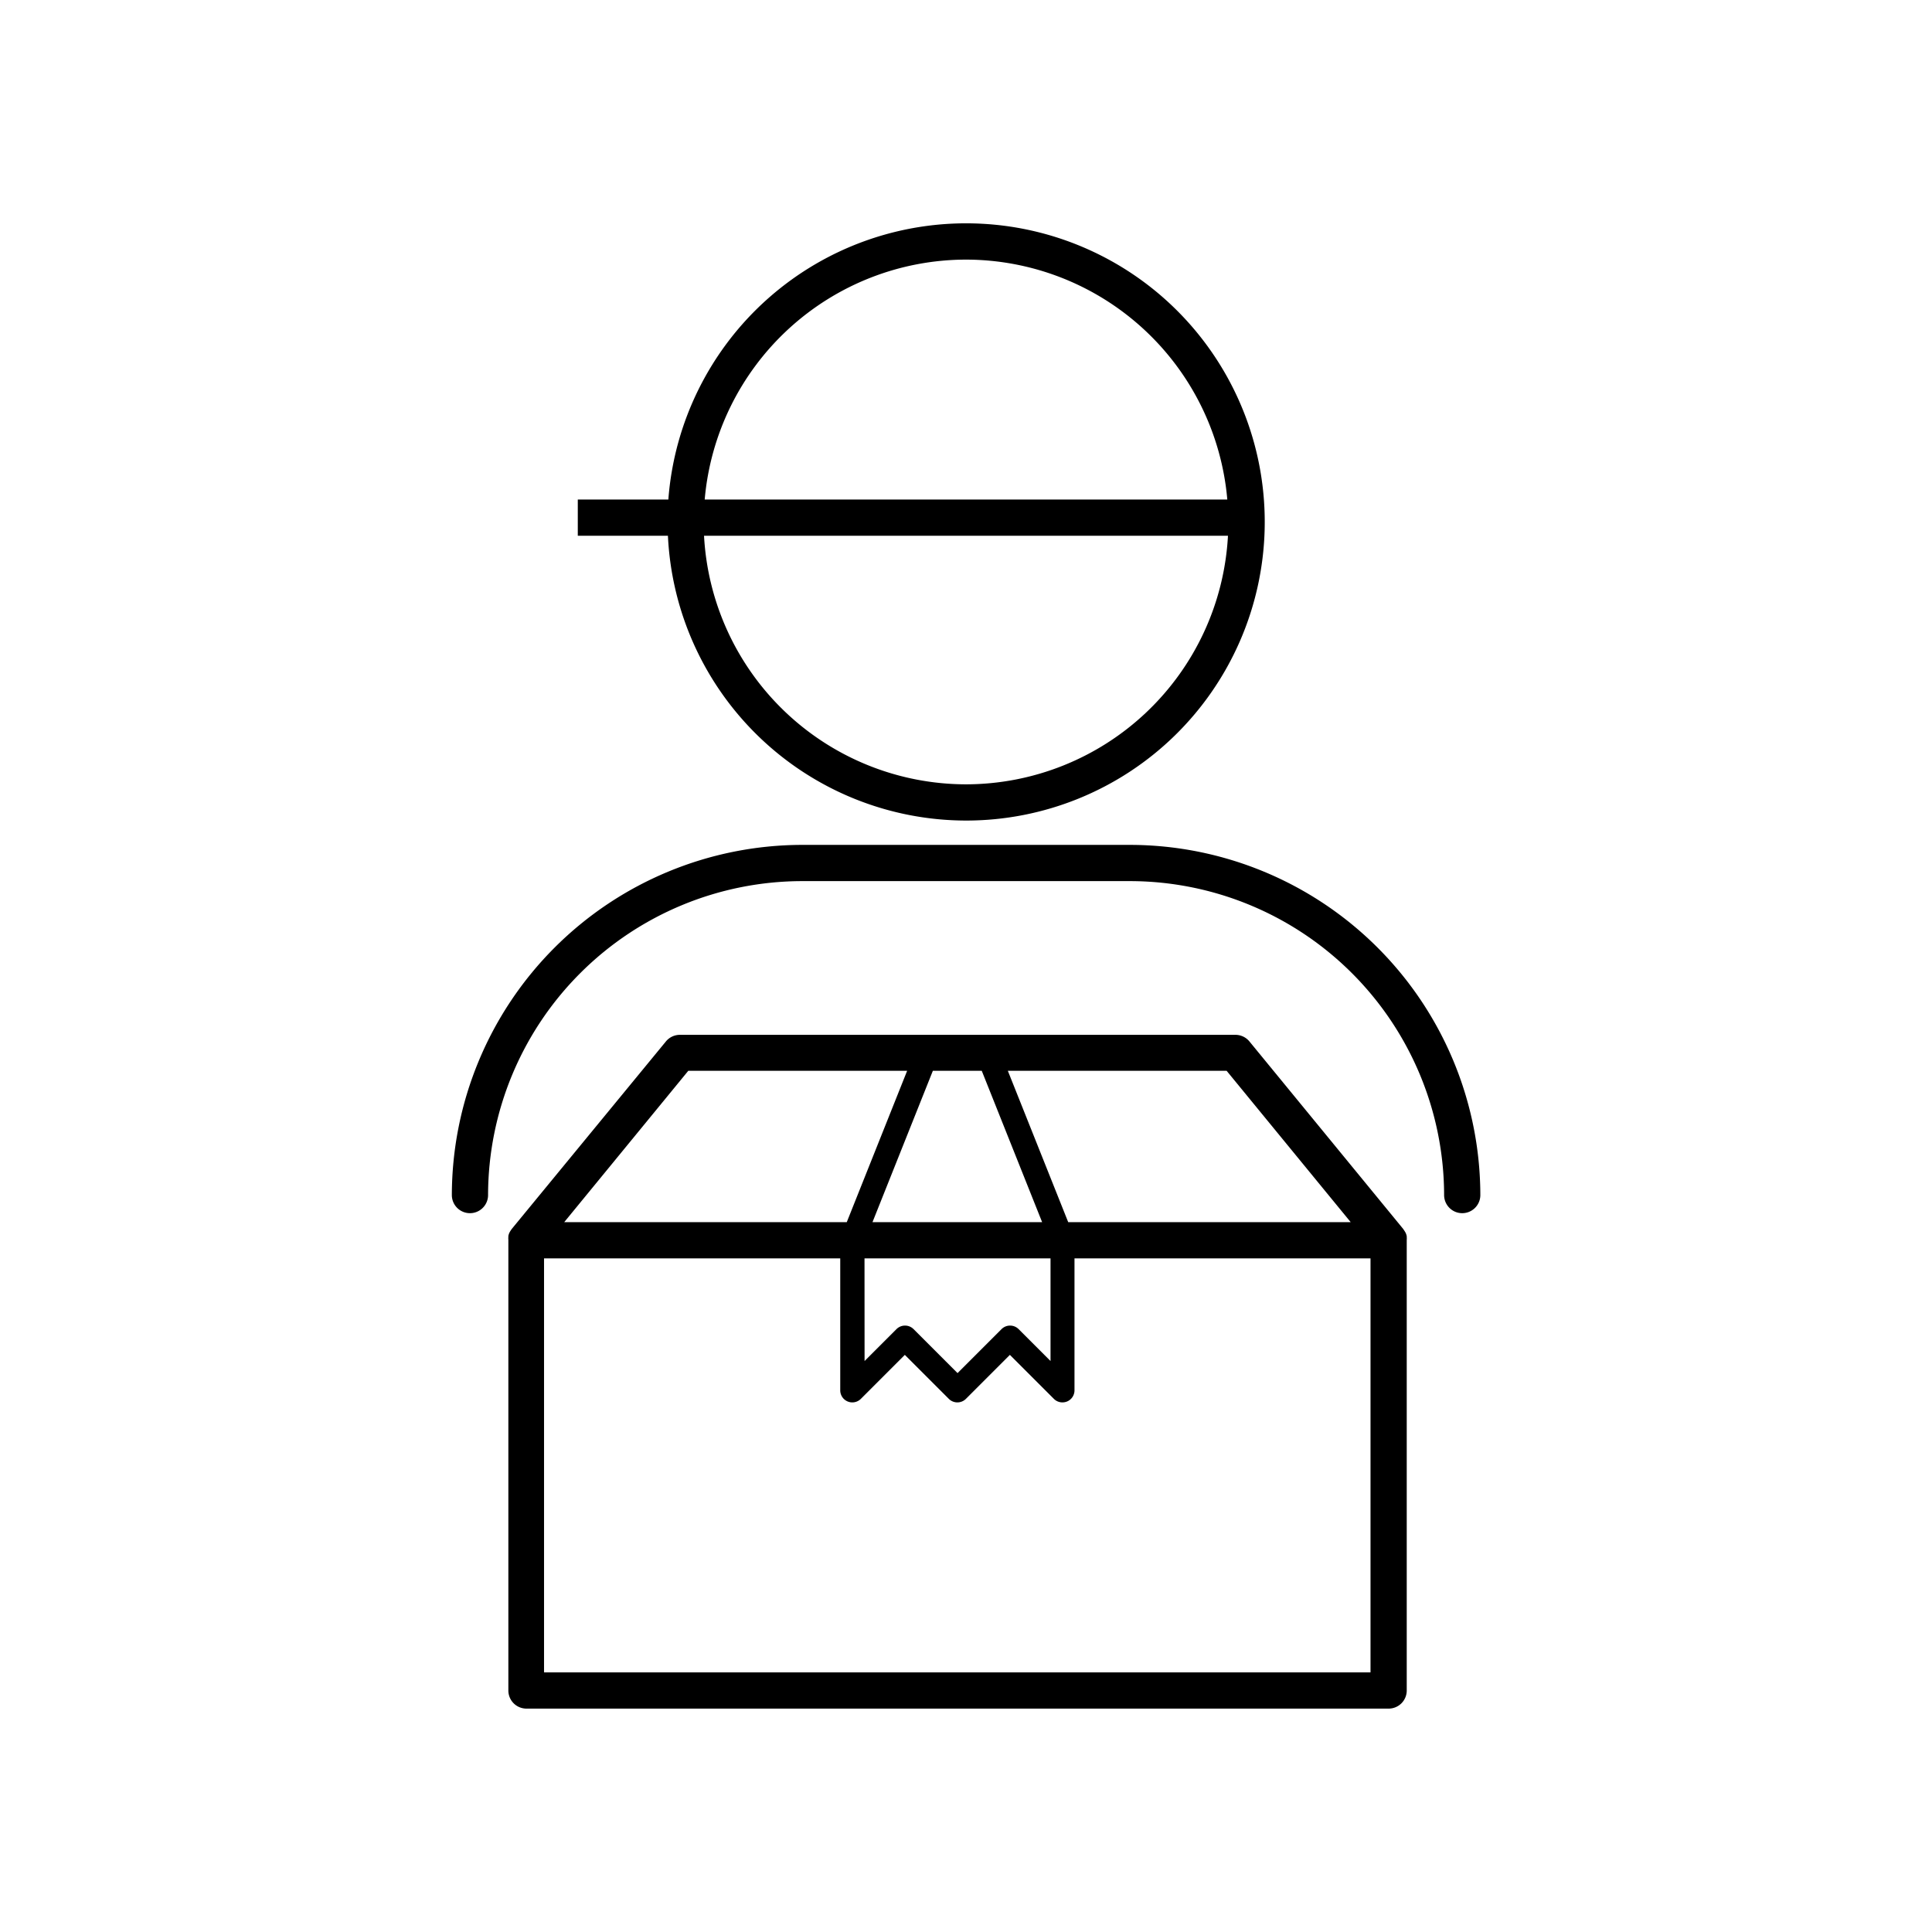
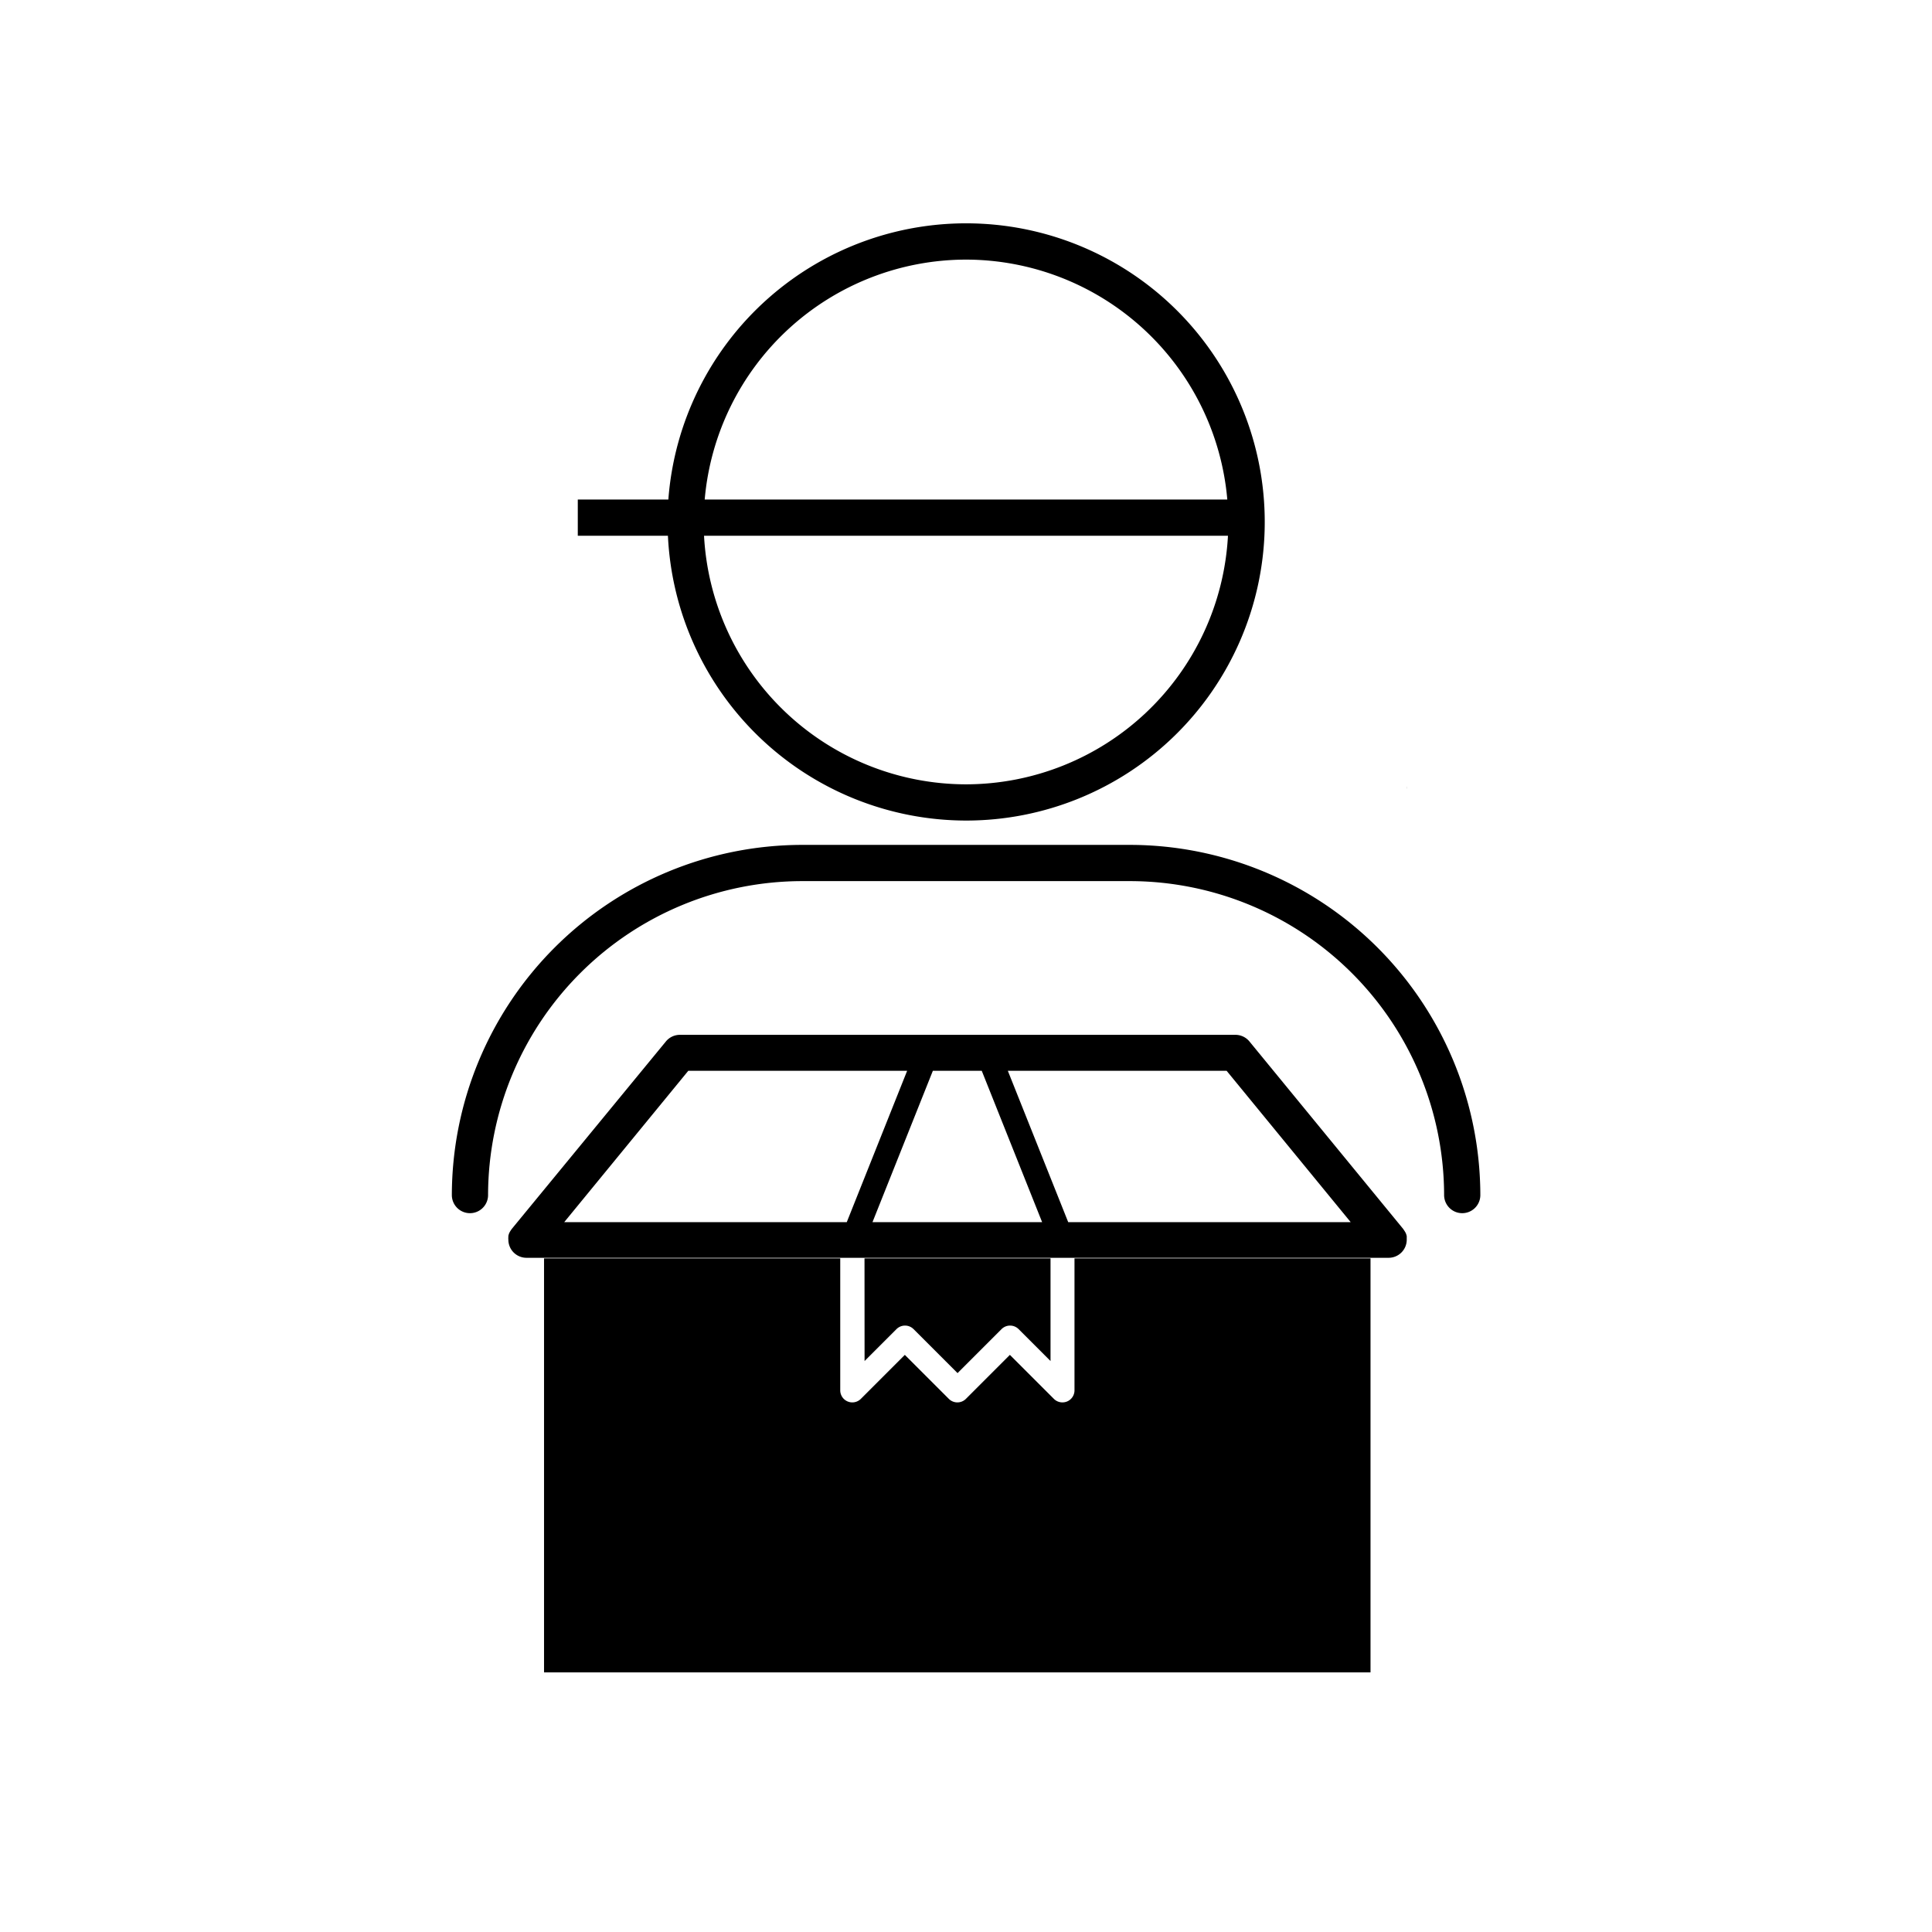
<svg xmlns="http://www.w3.org/2000/svg" viewBox="0 0 320 320">
-   <path d="M233 204.9a.7.7 0 0 0 0-.14 2.54 2.54 0 0 0-.14-.47 2.76 2.76 0 0 0-.25-.44l-.09-.14a1.3 1.3 0 0 1-.1-.15l-25.48-31.07a3 3 0 0 0-2.32-1.09h-92a3 3 0 0 0-2.32 1.09l-25.51 31.03-.11.15-.09.14a2.76 2.76 0 0 0-.25.44 2.54 2.54 0 0 0-.14.47v.14a2.5 2.5 0 0 0 0 .47V280a3 3 0 0 0 3 3H230a3 3 0 0 0 3-3v-74.63a2.5 2.5 0 0 0 0-.47Zm-9.28-2.47h-46.79l-10-25.07h36.24Zm-61.11-25.07 10 25.07h-28.1l10-25.07Zm-19.42 31.07H174v17l-5.29-5.29a2 2 0 0 0-2.82 0l-7.29 7.29-7.29-7.29a2 2 0 0 0-2.82 0l-5.29 5.29ZM114 177.36h36.25l-10 25.07h-46.8ZM227 277H90.11v-68.57h49.06v21.85a2 2 0 0 0 3.41 1.42l7.29-7.29 7.29 7.29a2 2 0 0 0 2.82 0l7.29-7.29 7.29 7.29a2 2 0 0 0 1.41.58 2.07 2.07 0 0 0 .77-.15 2 2 0 0 0 1.23-1.85v-21.85H227Zm-67-141.09a49.46 49.46 0 1 0-49.3-53.17h-15v6h14.93A49.5 49.5 0 0 0 160 135.91Zm0-6a43.51 43.51 0 0 1-43.39-41.17h86.78A43.51 43.51 0 0 1 160 129.91ZM160 43a43.5 43.5 0 0 1 43.28 39.74h-86.56A43.5 43.5 0 0 1 160 43Zm85.19 154.94a3 3 0 0 1-6 0 52.09 52.09 0 0 0-52-52h-54.35a52.09 52.09 0 0 0-52 52 3 3 0 0 1-6 0 58.1 58.1 0 0 1 58-58h54.32a58.1 58.1 0 0 1 58.03 58Z" data-name="おとどけ" />
+   <path d="M233 204.9a.7.7 0 0 0 0-.14 2.54 2.54 0 0 0-.14-.47 2.76 2.76 0 0 0-.25-.44l-.09-.14a1.3 1.3 0 0 1-.1-.15l-25.48-31.07a3 3 0 0 0-2.32-1.09h-92a3 3 0 0 0-2.32 1.09l-25.51 31.03-.11.15-.09.14a2.76 2.76 0 0 0-.25.44 2.54 2.54 0 0 0-.14.47v.14a2.5 2.5 0 0 0 0 .47a3 3 0 0 0 3 3H230a3 3 0 0 0 3-3v-74.63a2.5 2.5 0 0 0 0-.47Zm-9.28-2.47h-46.79l-10-25.07h36.24Zm-61.11-25.07 10 25.07h-28.1l10-25.07Zm-19.42 31.07H174v17l-5.29-5.29a2 2 0 0 0-2.82 0l-7.29 7.29-7.29-7.29a2 2 0 0 0-2.82 0l-5.29 5.29ZM114 177.36h36.25l-10 25.07h-46.8ZM227 277H90.11v-68.57h49.06v21.85a2 2 0 0 0 3.41 1.42l7.29-7.29 7.29 7.29a2 2 0 0 0 2.82 0l7.29-7.29 7.29 7.29a2 2 0 0 0 1.41.58 2.07 2.07 0 0 0 .77-.15 2 2 0 0 0 1.23-1.85v-21.85H227Zm-67-141.09a49.46 49.46 0 1 0-49.3-53.17h-15v6h14.93A49.5 49.5 0 0 0 160 135.91Zm0-6a43.51 43.51 0 0 1-43.39-41.17h86.78A43.51 43.51 0 0 1 160 129.91ZM160 43a43.5 43.5 0 0 1 43.28 39.74h-86.56A43.5 43.5 0 0 1 160 43Zm85.19 154.94a3 3 0 0 1-6 0 52.09 52.09 0 0 0-52-52h-54.35a52.09 52.09 0 0 0-52 52 3 3 0 0 1-6 0 58.1 58.1 0 0 1 58-58h54.32a58.1 58.1 0 0 1 58.03 58Z" data-name="おとどけ" />
</svg>